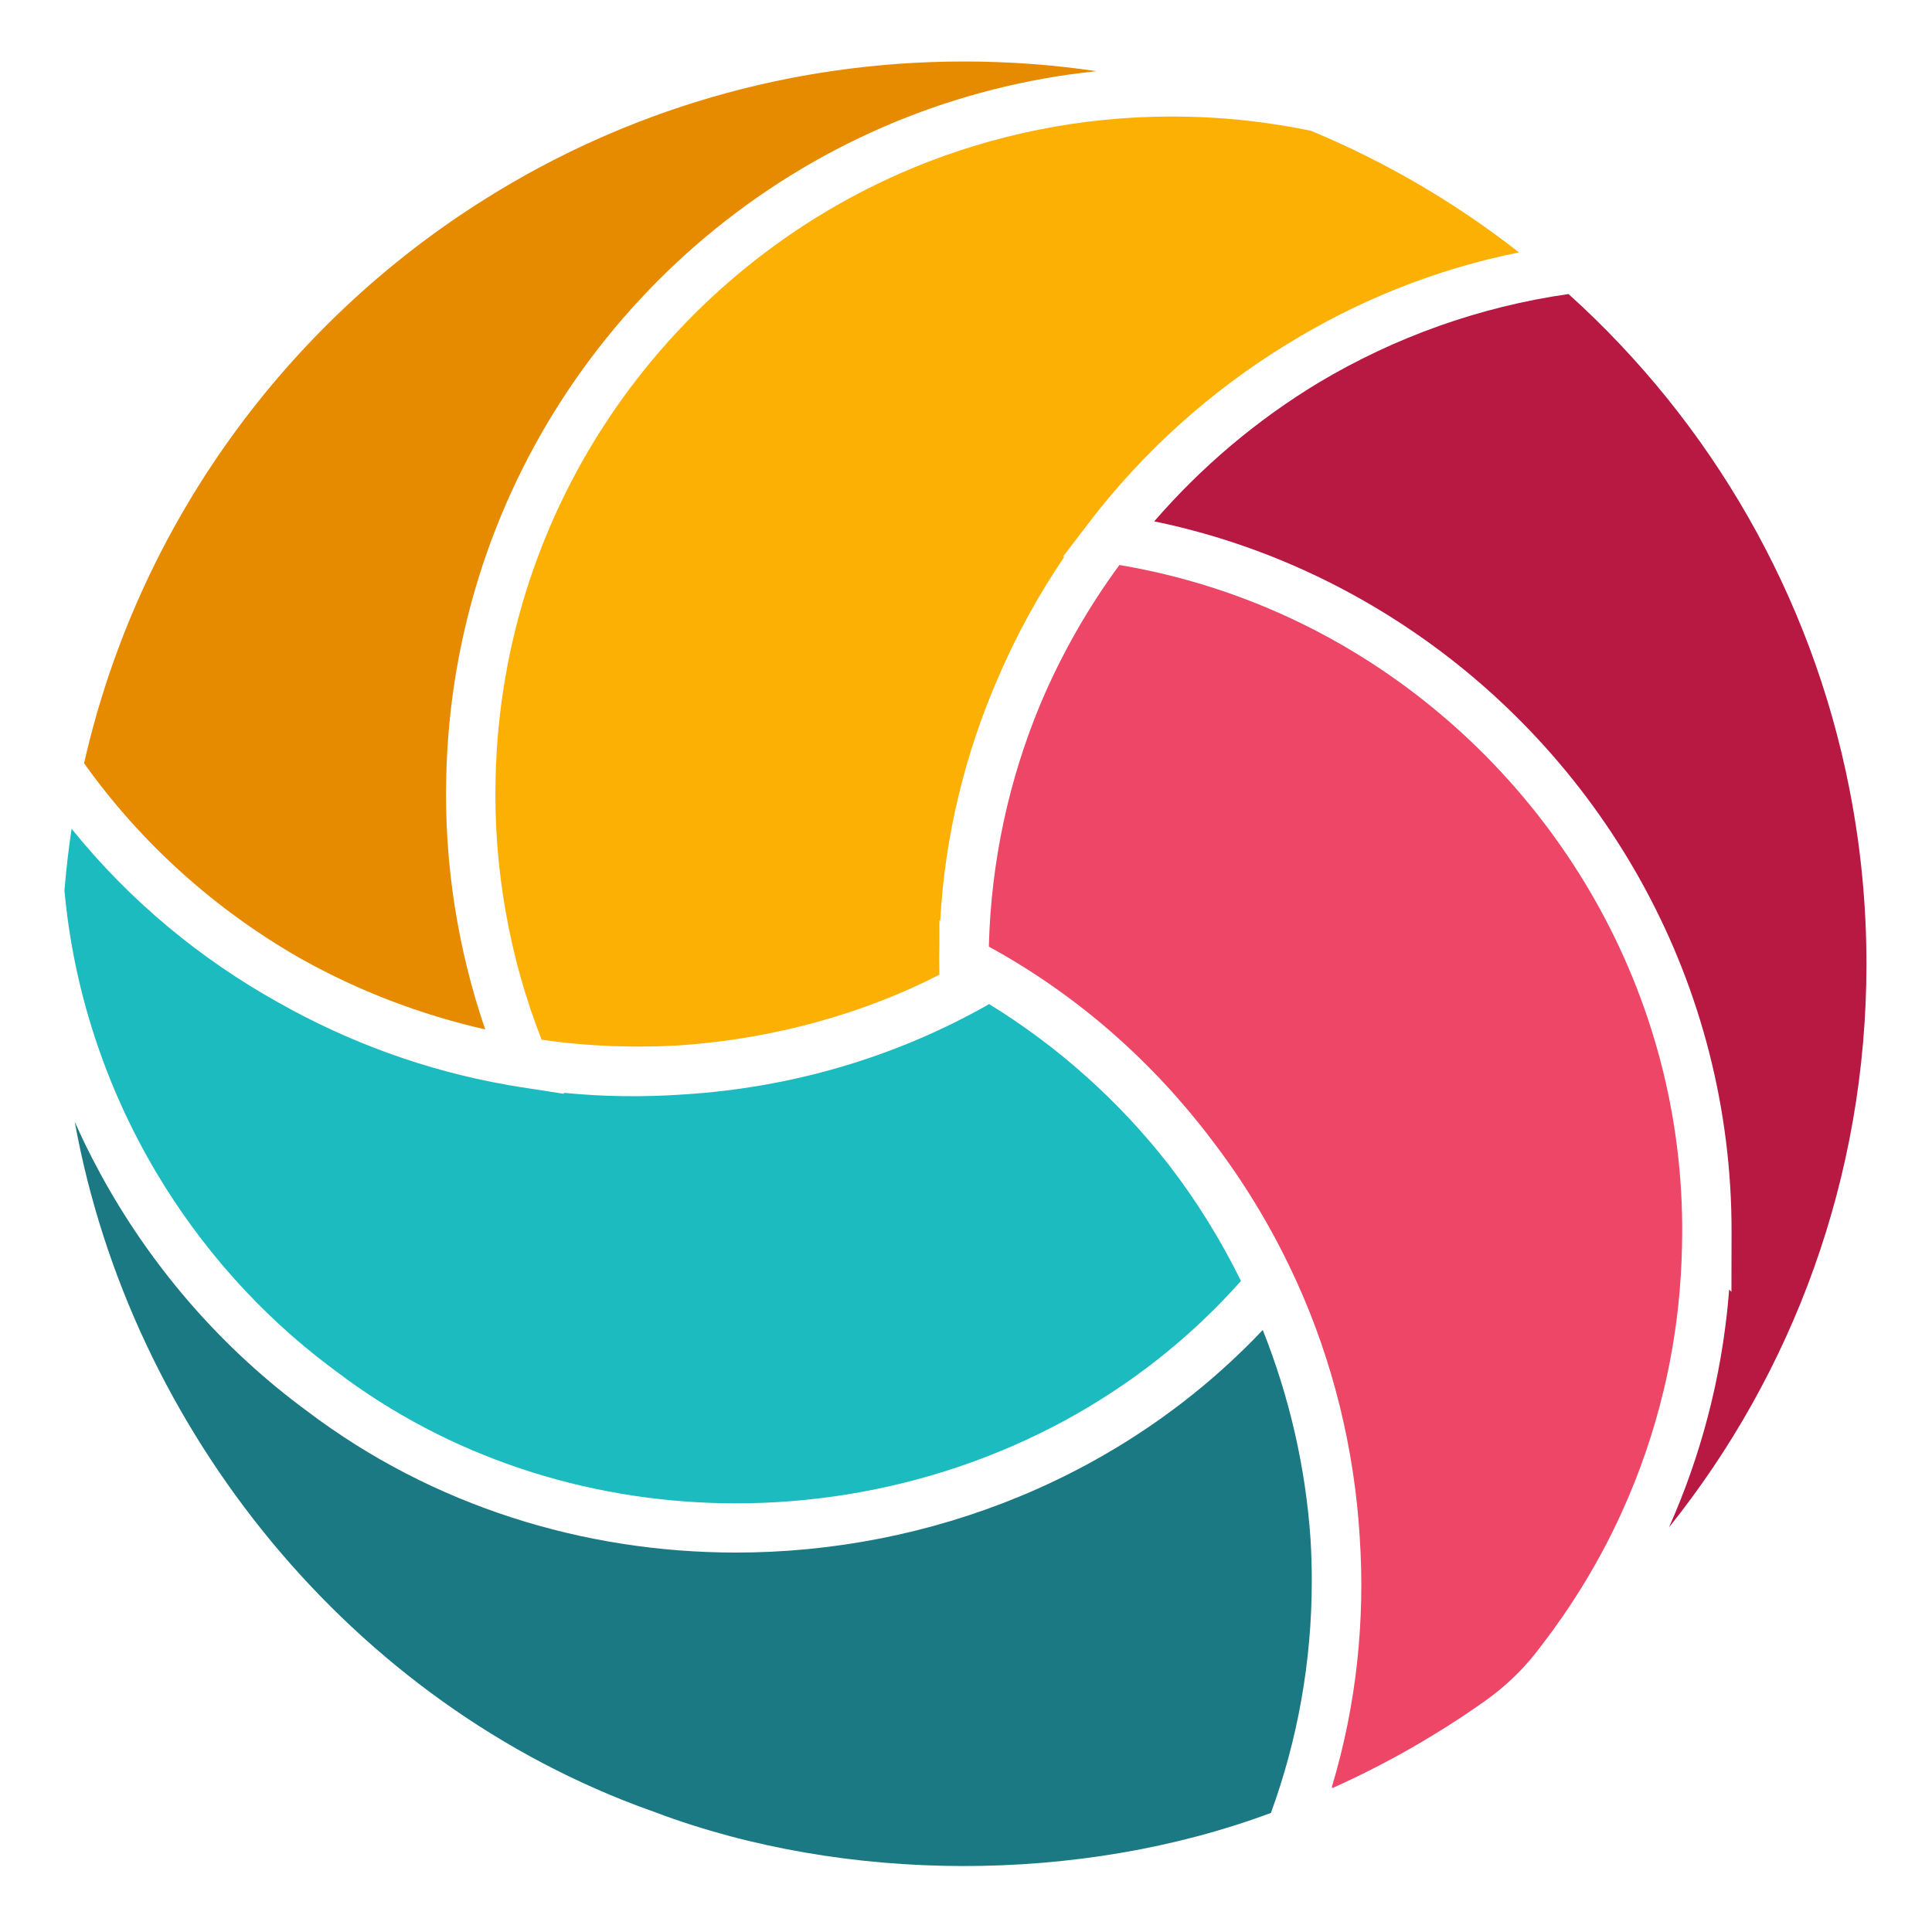
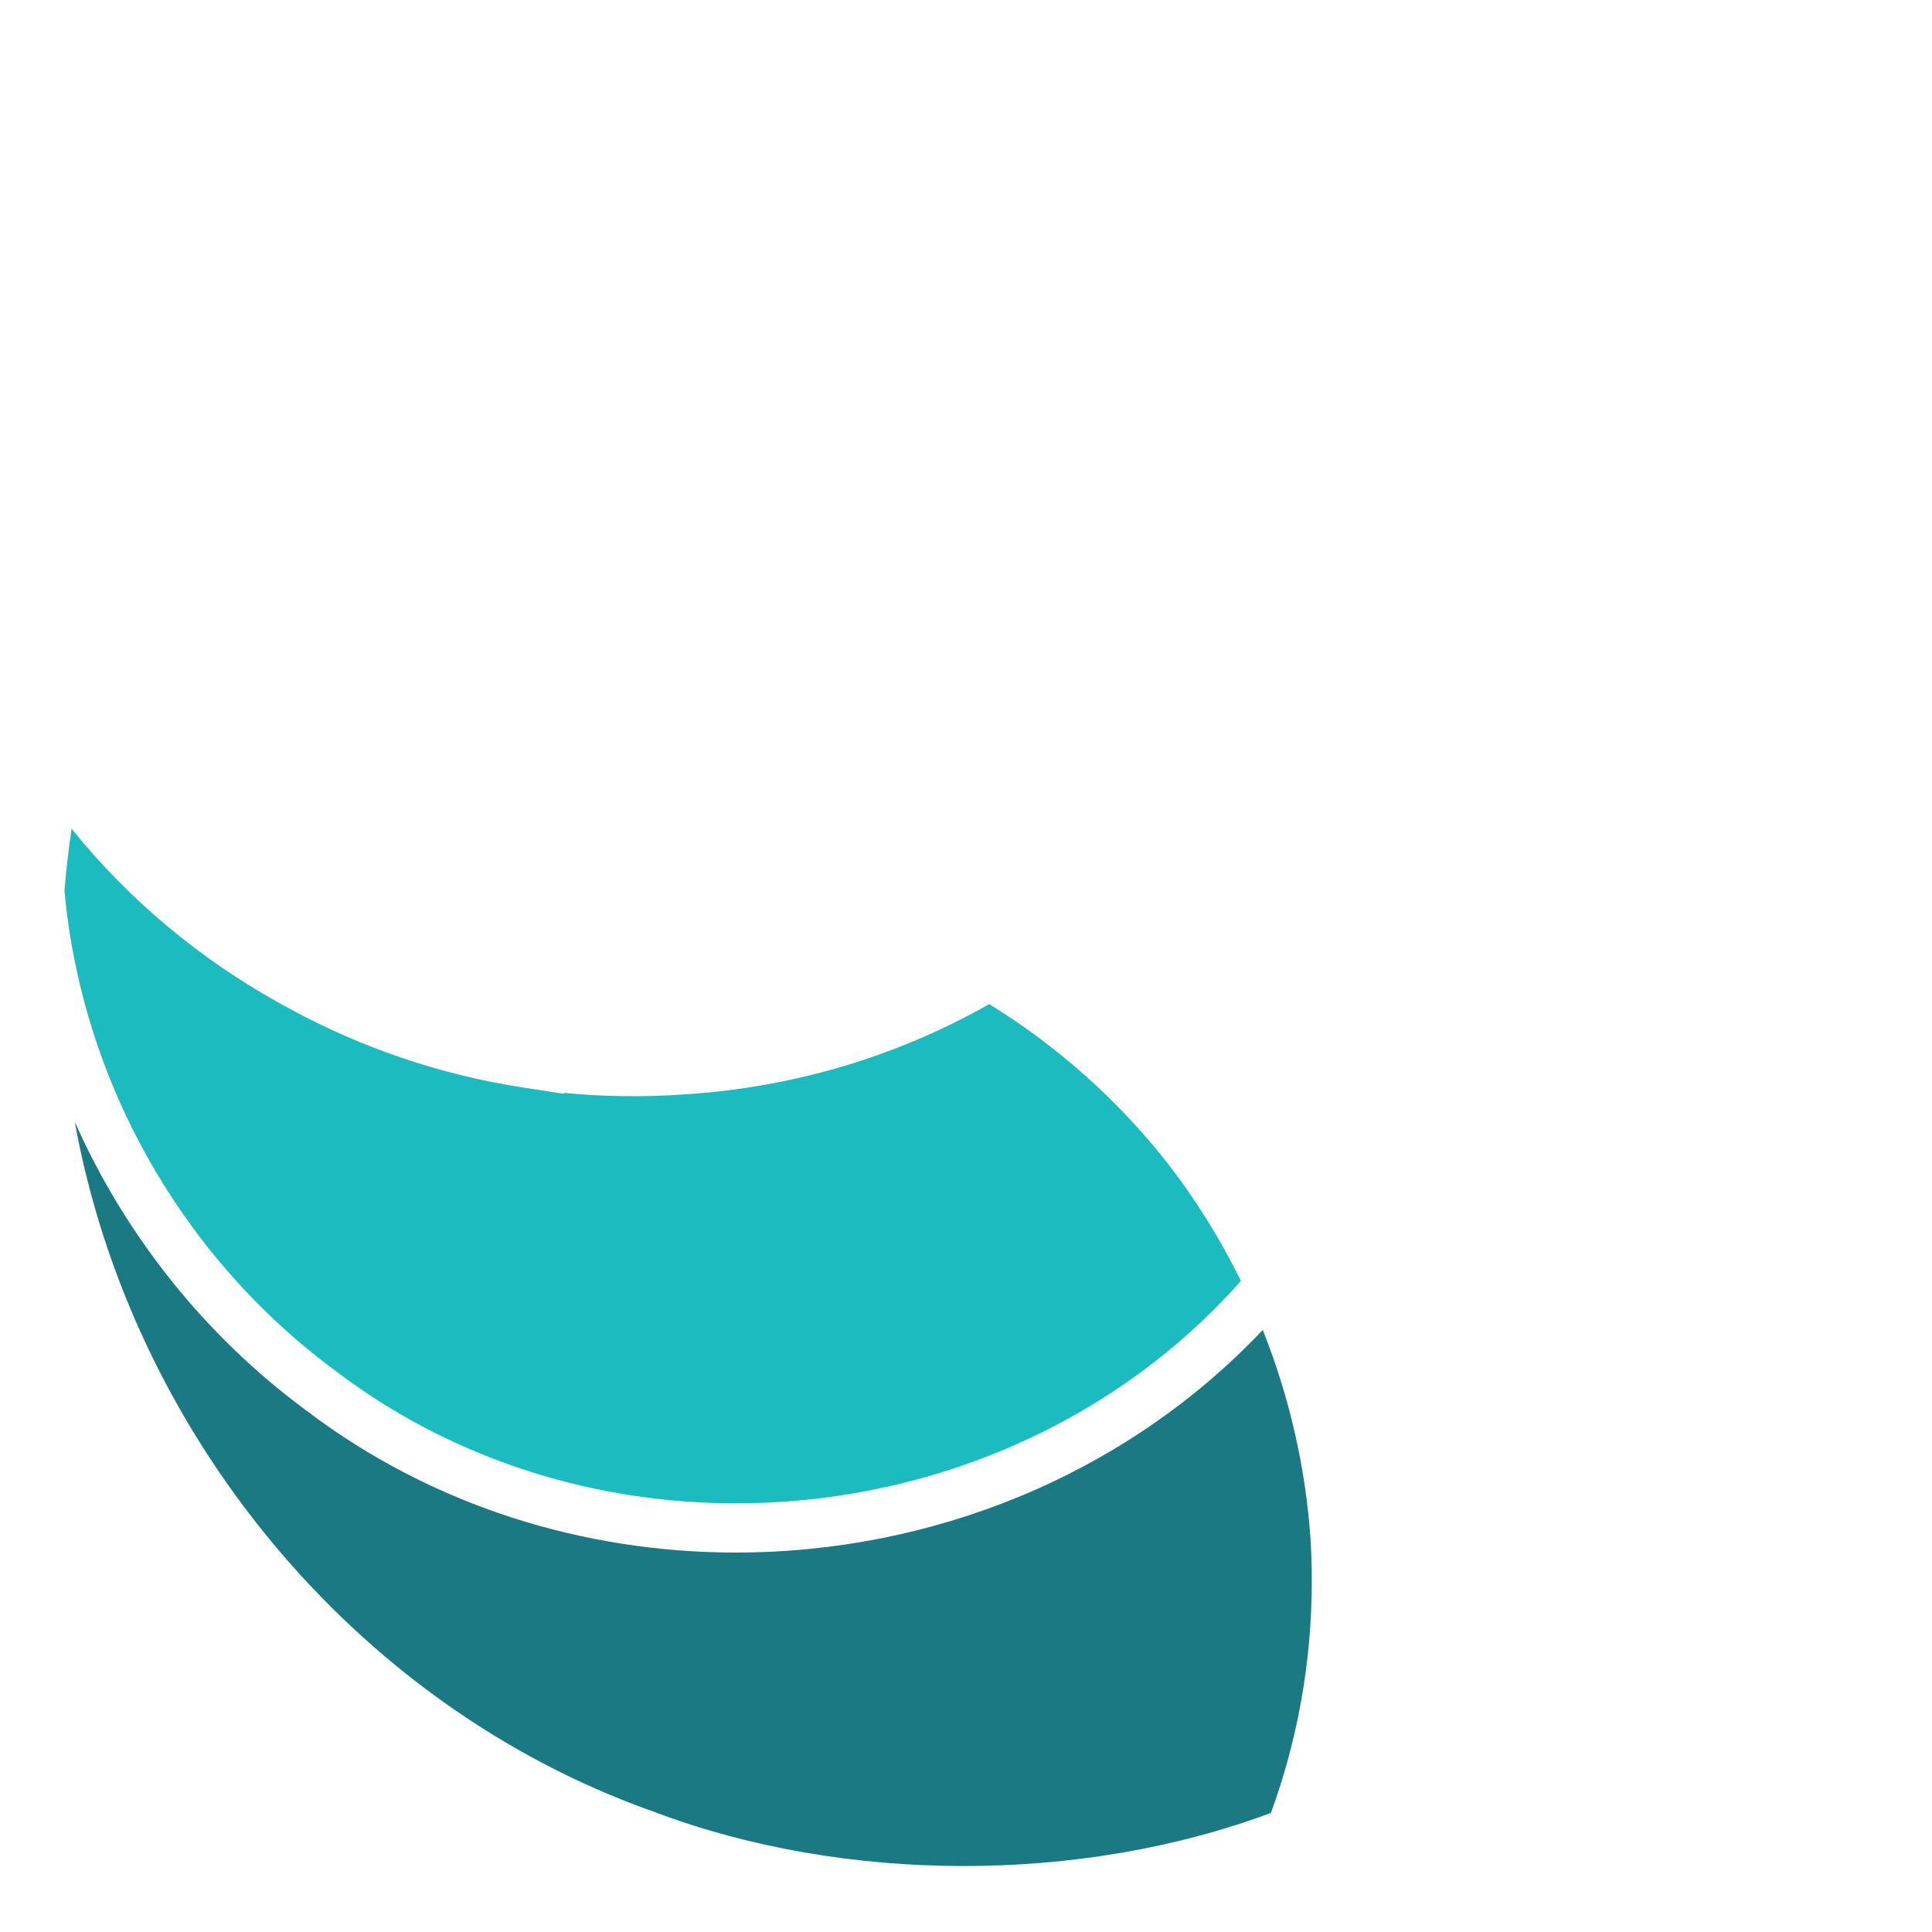
<svg xmlns="http://www.w3.org/2000/svg" viewBox="0 0 134 134" fill="none">
  <path d="M5.185 77.812C5.356 78.196 5.532 78.578 5.712 78.958C5.774 79.087 5.836 79.217 5.899 79.346C6.239 80.046 6.596 80.738 6.968 81.421C10.363 87.655 15.058 93.157 20.755 97.465C20.909 97.581 21.065 97.697 21.221 97.812C21.263 97.848 21.305 97.879 21.347 97.908C30.034 104.472 40.512 107.671 50.984 107.683C64.471 107.701 77.944 102.43 87.582 92.245C89.426 96.867 90.556 101.772 90.896 106.75C90.955 107.715 90.985 108.68 90.983 109.644V109.648C90.983 115.29 89.981 120.725 88.149 125.74C74.947 130.668 58.605 130.654 45.44 125.693L45.149 125.584H45.134C24.433 118.178 9.08 99.251 5.185 77.812Z" fill="#1B7983" />
-   <path d="M77.639 39.188C82.814 40.054 87.713 41.786 92.18 44.229C92.436 44.37 92.69 44.513 92.943 44.658C93.022 44.703 93.102 44.749 93.181 44.794C93.374 44.907 93.566 45.02 93.757 45.135C93.892 45.215 94.025 45.296 94.158 45.378C94.297 45.463 94.435 45.548 94.573 45.635C94.755 45.749 94.936 45.865 95.117 45.981C108.352 54.548 117.095 69.643 116.659 86.497V86.506C116.632 87.822 116.548 89.124 116.415 90.411C116.399 90.567 116.381 90.722 116.363 90.878C116.342 91.061 116.321 91.243 116.298 91.425C116.279 91.574 116.259 91.723 116.239 91.871C116.215 92.045 116.191 92.219 116.166 92.392C116.15 92.496 116.135 92.6 116.119 92.703C116.08 92.956 116.039 93.209 115.996 93.461C115.984 93.527 115.972 93.593 115.961 93.658C115.918 93.902 115.874 94.145 115.828 94.387C115.81 94.479 115.792 94.571 115.774 94.663C115.729 94.891 115.682 95.118 115.634 95.344C115.614 95.436 115.594 95.527 115.574 95.619C115.519 95.867 115.463 96.114 115.405 96.36C114.696 99.347 113.7 102.229 112.442 104.978C112.348 105.184 112.252 105.39 112.155 105.594C112.098 105.714 112.04 105.832 111.982 105.951C111.91 106.098 111.84 106.245 111.767 106.391C111.707 106.511 111.646 106.631 111.585 106.75C111.505 106.908 111.424 107.064 111.343 107.221C111.262 107.374 111.18 107.527 111.098 107.68C111.026 107.813 110.953 107.946 110.88 108.078C110.804 108.217 110.727 108.356 110.649 108.493C110.571 108.631 110.493 108.768 110.414 108.904C110.328 109.053 110.242 109.202 110.154 109.35C110.098 109.444 110.042 109.537 109.985 109.63C109.872 109.82 109.758 110.008 109.641 110.196C108.834 111.494 107.966 112.752 107.04 113.963L106.745 114.348L106.421 114.764C105.452 115.978 104.299 117.048 103.017 117.963C99.718 120.297 96.188 122.323 92.469 123.992C92.448 124.001 92.436 124.003 92.432 124.004C92.428 124.004 92.426 124.004 92.424 124.004C92.418 124.003 92.404 123.999 92.389 123.985L92.37 123.962C92.371 123.96 92.371 123.949 92.377 123.93L92.379 123.925C94.088 118.239 94.694 112.362 94.306 106.579C93.937 100.479 92.44 94.424 89.961 88.956L89.676 88.341C88.121 85.01 86.21 81.879 83.994 78.994C79.92 73.622 74.747 69.036 68.637 65.685L68.633 65.683L68.604 65.662C68.596 65.655 68.591 65.648 68.588 65.642C68.586 65.639 68.585 65.635 68.585 65.635C68.739 59.696 69.996 54.033 72.156 48.842C73.602 45.412 75.449 42.172 77.639 39.188Z" fill="#ED4666" />
-   <path d="M108.79 20.394C118.626 29.262 125.625 41.214 128.273 54.724V54.726C129.046 58.647 129.454 62.702 129.454 66.858C129.453 81.649 124.328 95.234 115.755 105.939C116.845 103.493 117.744 100.944 118.436 98.311C118.444 98.28 118.452 98.249 118.46 98.218C118.539 97.917 118.615 97.615 118.688 97.312C118.705 97.24 118.722 97.168 118.739 97.096C118.803 96.823 118.866 96.549 118.926 96.274C118.936 96.23 118.945 96.186 118.955 96.142C119.017 95.853 119.077 95.564 119.134 95.273C119.15 95.192 119.165 95.11 119.181 95.028C119.223 94.808 119.264 94.587 119.303 94.366C119.328 94.227 119.352 94.087 119.376 93.948C119.412 93.731 119.448 93.515 119.482 93.297C119.504 93.154 119.526 93.01 119.547 92.866C119.574 92.685 119.598 92.503 119.622 92.321C119.643 92.169 119.665 92.017 119.684 91.864C119.711 91.649 119.736 91.433 119.761 91.218C119.778 91.07 119.795 90.921 119.811 90.773C119.825 90.638 119.837 90.503 119.85 90.368C119.88 90.059 119.907 89.75 119.931 89.44L120.089 89.598L120.098 85.487C120.135 68.245 111.372 52.958 98.113 43.874C98.08 43.852 98.047 43.83 98.014 43.807C97.763 43.636 97.511 43.467 97.257 43.301C97.152 43.232 97.046 43.163 96.94 43.095C96.757 42.977 96.573 42.859 96.387 42.743C96.234 42.647 96.081 42.552 95.927 42.457C95.779 42.367 95.631 42.277 95.482 42.188C95.3 42.078 95.116 41.971 94.932 41.864C94.818 41.797 94.703 41.731 94.589 41.666C94.337 41.523 94.085 41.381 93.831 41.242C93.804 41.227 93.776 41.212 93.749 41.197C89.507 38.88 84.905 37.161 80.055 36.16C83.325 32.384 87.179 29.12 91.47 26.532C96.728 23.392 102.605 21.278 108.79 20.394Z" fill="#B71943" />
  <path d="M4.966 57.482C8.986 62.467 13.878 66.505 19.291 69.524C24.186 72.294 29.549 74.253 35.151 75.239L35.152 75.242L35.337 75.272C35.496 75.299 35.656 75.326 35.816 75.352L36.081 75.396C36.433 75.454 36.786 75.509 37.141 75.559L39.126 75.868L39.095 75.796C41.862 76.071 44.674 76.102 47.472 75.905C54.766 75.444 62.004 73.397 68.605 69.643C73.391 72.584 77.611 76.363 81.056 80.775C82.995 83.292 84.672 86 86.07 88.844C85.447 89.545 84.806 90.223 84.147 90.878C83.882 91.141 83.614 91.402 83.343 91.658C83.207 91.786 83.07 91.913 82.934 92.039C82.659 92.291 82.383 92.54 82.103 92.785C81.964 92.907 81.823 93.029 81.682 93.149C81.4 93.39 81.116 93.627 80.829 93.86C80.685 93.977 80.541 94.092 80.396 94.207C71.996 100.858 61.499 104.279 51 104.269C41.495 104.259 31.987 101.434 24.028 95.645V95.639L23.331 95.127C23.321 95.119 23.31 95.112 23.3 95.104C23.275 95.085 23.25 95.066 23.225 95.047L22.902 94.804H22.897C18.015 91.127 13.918 86.511 10.821 81.292C7.323 75.392 5.102 68.72 4.471 61.764C4.59 60.322 4.755 58.894 4.966 57.482Z" fill="#1BBBBF" />
-   <path d="M81.289 8.081C83.811 8.081 86.288 8.279 88.698 8.665L88.704 8.666L88.71 8.667C89.459 8.782 90.2 8.919 90.934 9.076C96.135 11.233 100.979 14.081 105.354 17.506C99.578 18.665 94.149 20.86 89.262 23.878C83.979 27.109 79.296 31.311 75.491 36.297L73.724 38.611L73.817 38.623C72.043 41.237 70.508 44.027 69.244 46.961C66.946 52.236 65.537 57.943 65.212 63.867L65.153 63.837V65.429C65.137 66.151 65.136 66.877 65.153 67.605C59.846 70.329 53.675 72.019 47.423 72.484C44.13 72.704 40.824 72.578 37.566 72.116C35.334 66.437 34.217 60.174 34.373 53.995V53.989C34.785 34.876 46.626 18.566 63.34 11.637C68.872 9.349 74.931 8.081 81.289 8.081Z" fill="#FCB004" />
-   <path d="M66.861 4.265C69.986 4.265 73.056 4.494 76.057 4.936C71.137 5.445 66.426 6.663 62.025 8.483L62.024 8.484C44.102 15.913 31.396 33.401 30.951 53.909C30.802 59.837 31.741 65.833 33.654 71.398C29.187 70.384 24.862 68.734 20.848 66.481C14.953 63.121 9.79 58.496 5.832 52.938C9.567 36.454 19.816 22.436 33.741 13.746L33.743 13.744C43.346 7.73 54.693 4.265 66.861 4.265Z" fill="#E68A00" />
</svg>